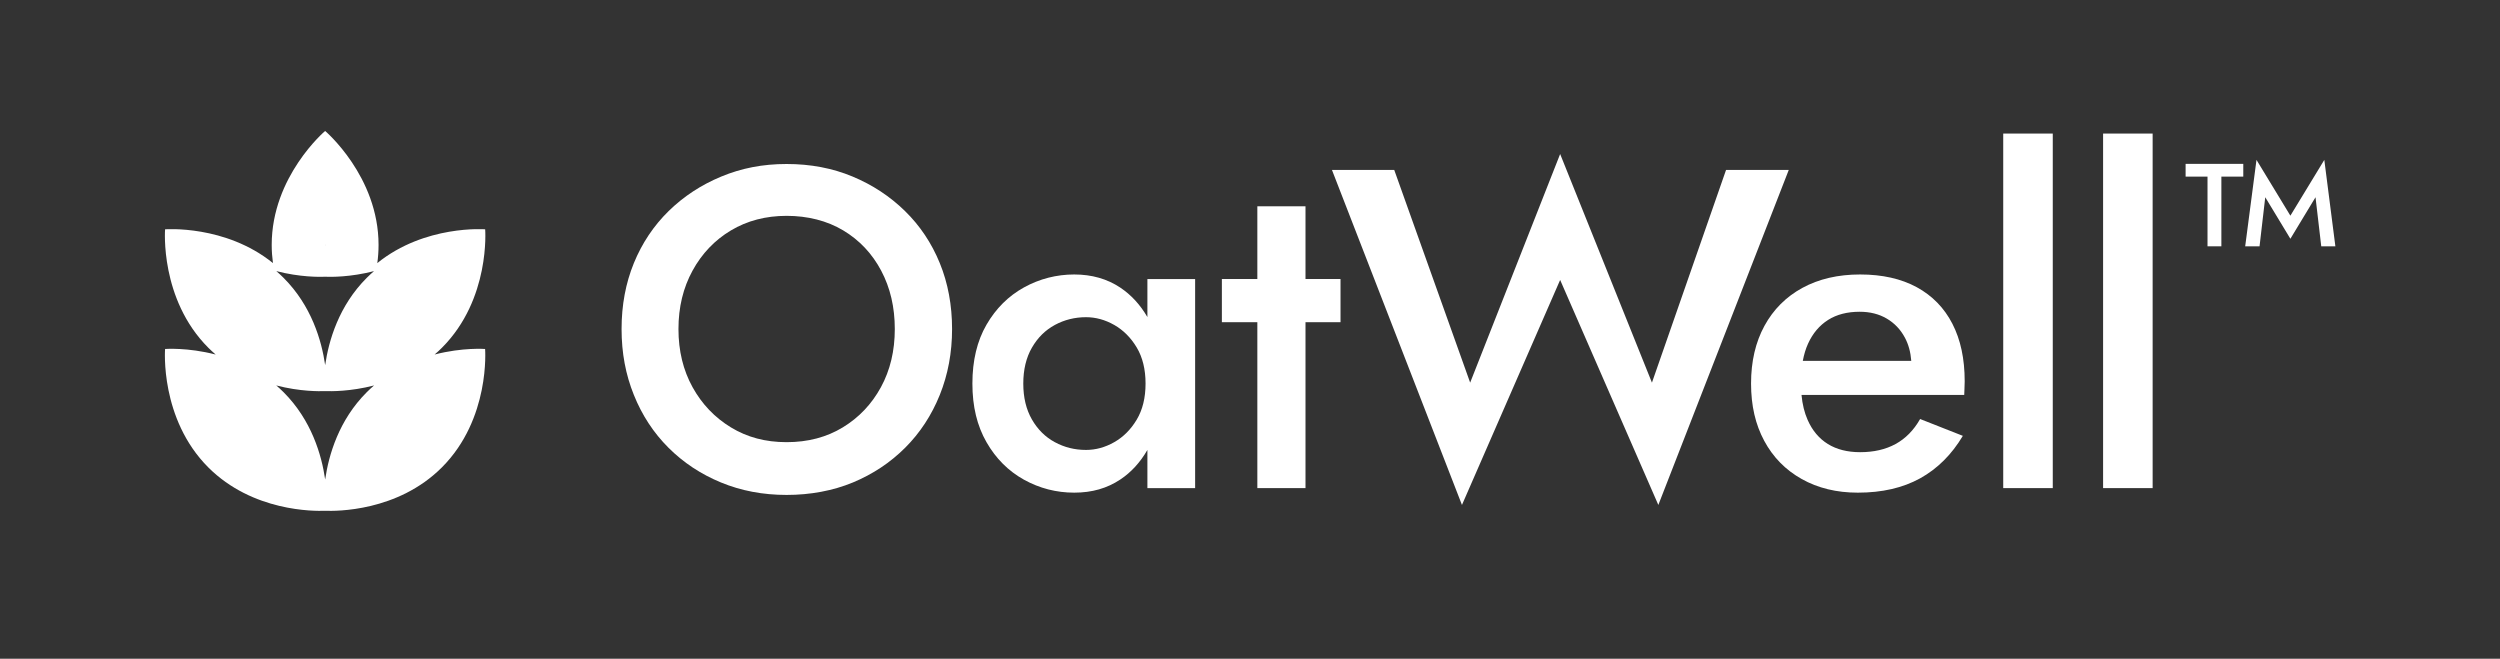
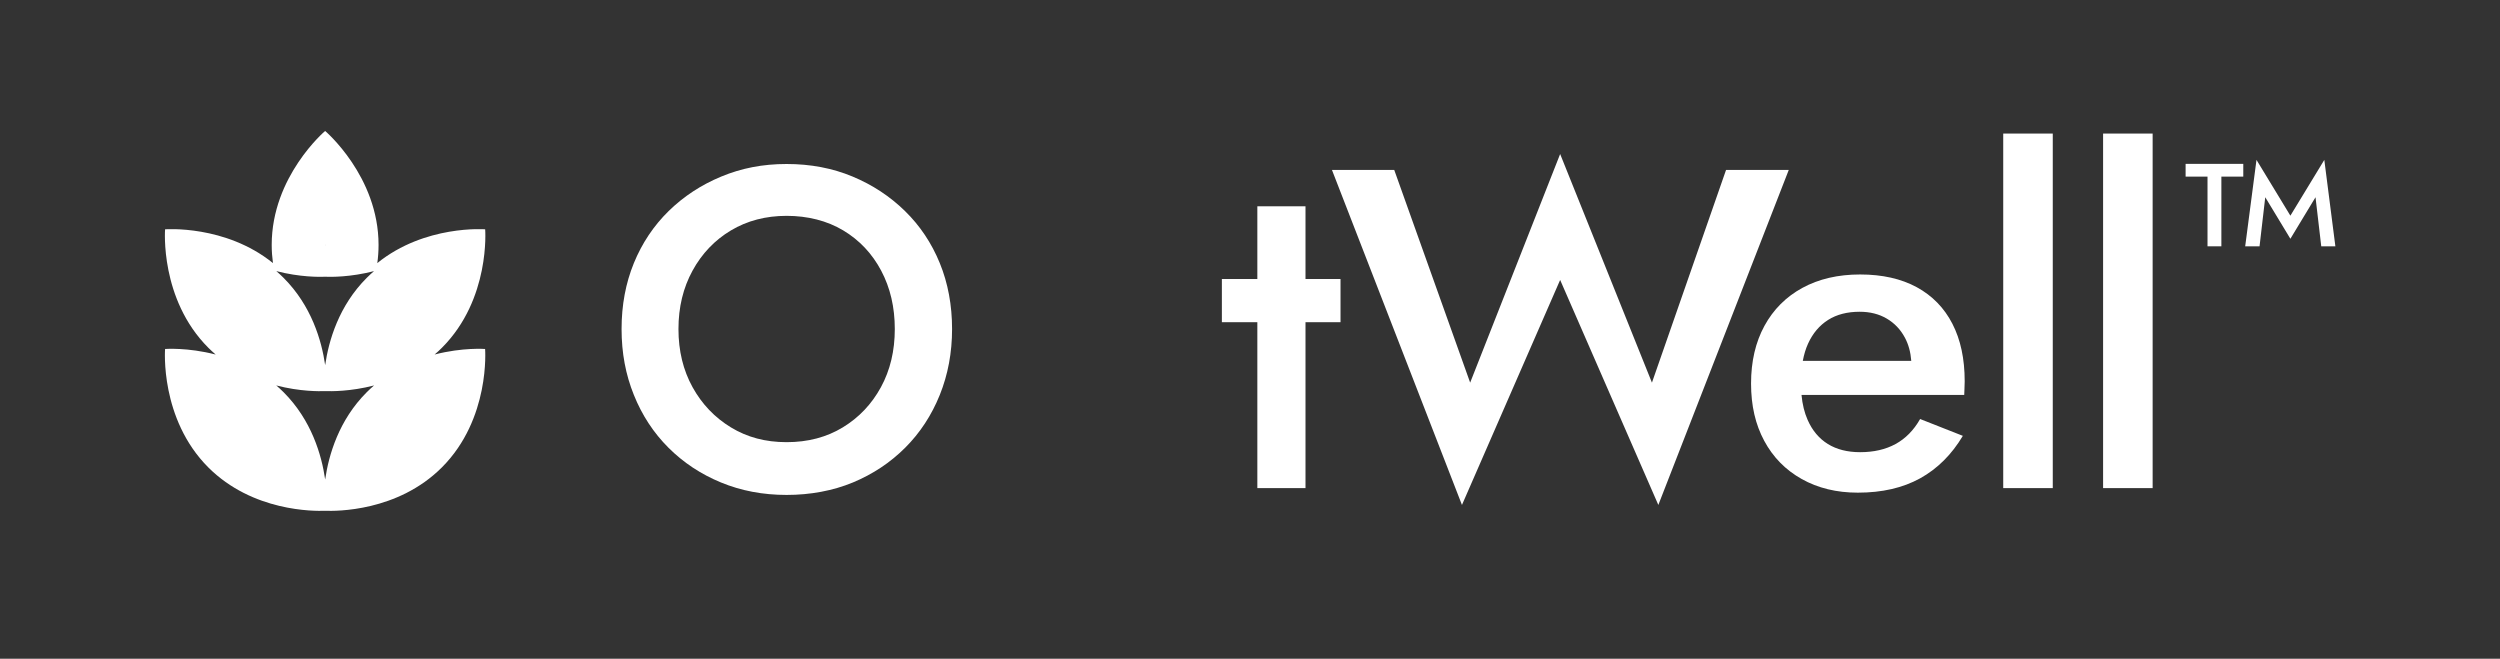
<svg xmlns="http://www.w3.org/2000/svg" id="Artwork" viewBox="0 0 759 200">
  <rect x="0" y="0" width="759" height="200" fill="#333333" stroke="none" />
  <defs>
    <style>
      .cls-1 {
        fill: #fff;
      }
    </style>
  </defs>
  <path class="cls-1" d="M131.94,107.64c.76-.65,1.51-1.33,2.23-2.06,14.79-14.79,13.13-35.96,13.13-35.96,0,0-18.29-1.43-32.75,10.25.25-1.78.38-3.62.38-5.52,0-20.84-16.22-34.59-16.22-34.59,0,0-16.22,13.75-16.22,34.59,0,1.9.14,3.75.38,5.52-14.46-11.68-32.75-10.25-32.75-10.25,0,0-1.66,21.17,13.13,35.96.73.73,1.48,1.41,2.23,2.06-8.57-2.22-15.36-1.69-15.36-1.69,0,0-1.66,21.17,13.13,35.96,13.44,13.44,32.16,13.3,35.45,13.16,3.29.14,22.01.29,35.45-13.16,14.79-14.79,13.13-35.96,13.13-35.96,0,0-6.79-.53-15.36,1.69ZM98.75,74.35c0,.06-.02.11-.03.17,0-.06-.02-.11-.03-.17.02,0,.03,0,.05,0ZM98.72,84.02c1.73.07,7.65.15,14.83-1.71-.75.65-1.49,1.33-2.21,2.05-8.46,8.46-11.54,19.01-12.62,26.49-1.08-7.48-4.16-18.03-12.62-26.49-.72-.72-1.46-1.41-2.21-2.05,7.18,1.86,13.1,1.78,14.83,1.71ZM111.34,119.08c-8.46,8.46-11.54,19.01-12.62,26.5-1.08-7.48-4.16-18.03-12.62-26.5-.73-.73-1.48-1.41-2.23-2.06,7.2,1.87,13.13,1.79,14.85,1.72,1.72.07,7.66.14,14.85-1.72-.76.65-1.51,1.33-2.23,2.06Z" />
  <g>
    <g>
      <path class="cls-1" d="M274.76,64.08c-4.55-4.46-9.87-7.96-15.94-10.49-6.07-2.53-12.74-3.8-20.01-3.8s-13.69,1.27-19.8,3.8c-6.12,2.53-11.45,6.03-16.01,10.49-4.55,4.46-8.07,9.73-10.56,15.8-2.48,6.07-3.73,12.74-3.73,20.01s1.24,13.85,3.73,20.01c2.48,6.17,5.98,11.5,10.49,16.01,4.51,4.51,9.82,8.03,15.94,10.56,6.12,2.53,12.76,3.79,19.94,3.79s14.08-1.27,20.15-3.79c6.07-2.53,11.36-6.05,15.87-10.56,4.51-4.51,8-9.84,10.49-16.01,2.48-6.16,3.73-12.83,3.73-20.01s-1.24-13.94-3.73-20.01c-2.48-6.07-6-11.34-10.56-15.8ZM267.45,117.55c-2.81,5.15-6.67,9.22-11.59,12.21-4.92,2.99-10.6,4.48-17.04,4.48s-11.98-1.49-16.9-4.48c-4.92-2.99-8.81-7.06-11.66-12.21-2.85-5.15-4.28-11.04-4.28-17.66s1.43-12.53,4.28-17.73c2.85-5.2,6.74-9.27,11.66-12.21,4.92-2.94,10.56-4.42,16.9-4.42s12.26,1.47,17.18,4.42c4.92,2.95,8.76,7.02,11.52,12.21,2.76,5.2,4.14,11.11,4.14,17.73s-1.4,12.51-4.21,17.66Z" />
-       <path class="cls-1" d="M348.35,96.26c-2.18-3.74-4.91-6.72-8.21-8.93-4-2.67-8.67-4-14.01-4s-10.51,1.31-15.25,3.93c-4.74,2.62-8.53,6.4-11.38,11.32-2.85,4.92-4.28,10.88-4.28,17.87s1.43,12.83,4.28,17.8c2.85,4.97,6.65,8.76,11.38,11.39,4.74,2.62,9.82,3.93,15.25,3.93s10-1.33,14.01-4c3.3-2.2,6.04-5.2,8.21-8.97v11.6h14.49v-63.48h-14.49v11.55ZM345.1,127.42c-1.79,2.99-4.07,5.27-6.83,6.83-2.76,1.57-5.61,2.35-8.56,2.35-3.4,0-6.55-.78-9.45-2.35-2.9-1.56-5.22-3.86-6.97-6.9-1.75-3.04-2.62-6.67-2.62-10.9s.87-7.87,2.62-10.9c1.75-3.04,4.07-5.33,6.97-6.9,2.9-1.56,6.05-2.35,9.45-2.35,2.94,0,5.8.78,8.56,2.35,2.76,1.57,5.04,3.84,6.83,6.83,1.79,2.99,2.69,6.65,2.69,10.97s-.9,7.98-2.69,10.97Z" />
      <polygon class="cls-1" points="396.35 62.63 381.73 62.63 381.73 84.71 370.96 84.71 370.96 97.82 381.73 97.82 381.73 148.19 396.35 148.19 396.35 97.82 406.98 97.82 406.98 84.71 396.35 84.71 396.35 62.63" />
      <polygon class="cls-1" points="524.03 51.59 501.53 116.17 473.66 46.76 446.34 116.17 423.29 51.59 404.38 51.59 443.85 153.3 473.66 84.99 503.47 153.3 543.07 51.59 524.03 51.59" />
      <path class="cls-1" d="M581.92,87.19c-4.74-2.57-10.47-3.86-17.18-3.86s-12.56,1.36-17.53,4.07c-4.97,2.71-8.81,6.56-11.52,11.52-2.71,4.97-4.07,10.81-4.07,17.53s1.33,12.42,4,17.39c2.67,4.97,6.46,8.83,11.38,11.59,4.92,2.76,10.6,4.14,17.04,4.14,7.36,0,13.66-1.45,18.91-4.35,5.24-2.9,9.57-7.2,12.97-12.9l-12.97-5.11c-1.93,3.4-4.42,5.93-7.45,7.59-3.04,1.66-6.62,2.48-10.76,2.48-3.86,0-7.13-.83-9.8-2.48-2.67-1.66-4.72-4.09-6.14-7.31-.98-2.22-1.6-4.76-1.86-7.59h49.4c0-.37.02-.97.07-1.79.05-.83.07-1.61.07-2.35,0-6.81-1.24-12.63-3.73-17.46s-6.1-8.53-10.83-11.11ZM555.01,97.13c2.62-1.66,5.82-2.48,9.59-2.48,3.13,0,5.87.69,8.21,2.07,2.35,1.38,4.19,3.31,5.52,5.8,1.09,2.04,1.73,4.39,1.93,7.04h-32.93c.36-1.93.89-3.68,1.6-5.24,1.43-3.13,3.45-5.52,6.07-7.18Z" />
      <rect class="cls-1" x="608.18" y="40.55" width="15.04" height="107.64" />
      <rect class="cls-1" x="638.5" y="40.55" width="15.04" height="107.64" />
    </g>
    <g>
      <polygon class="cls-1" points="663.55 53.62 670.2 53.62 670.2 74.78 674.41 74.78 674.41 53.62 681.06 53.62 681.06 49.75 663.55 49.75 663.55 53.62" />
      <polygon class="cls-1" points="709.02 74.78 705.66 48.54 695.36 65.48 685.07 48.54 681.64 74.78 686 74.78 687.73 59.88 695.36 72.49 702.99 59.88 704.73 74.78 709.02 74.78" />
    </g>
  </g>
</svg>